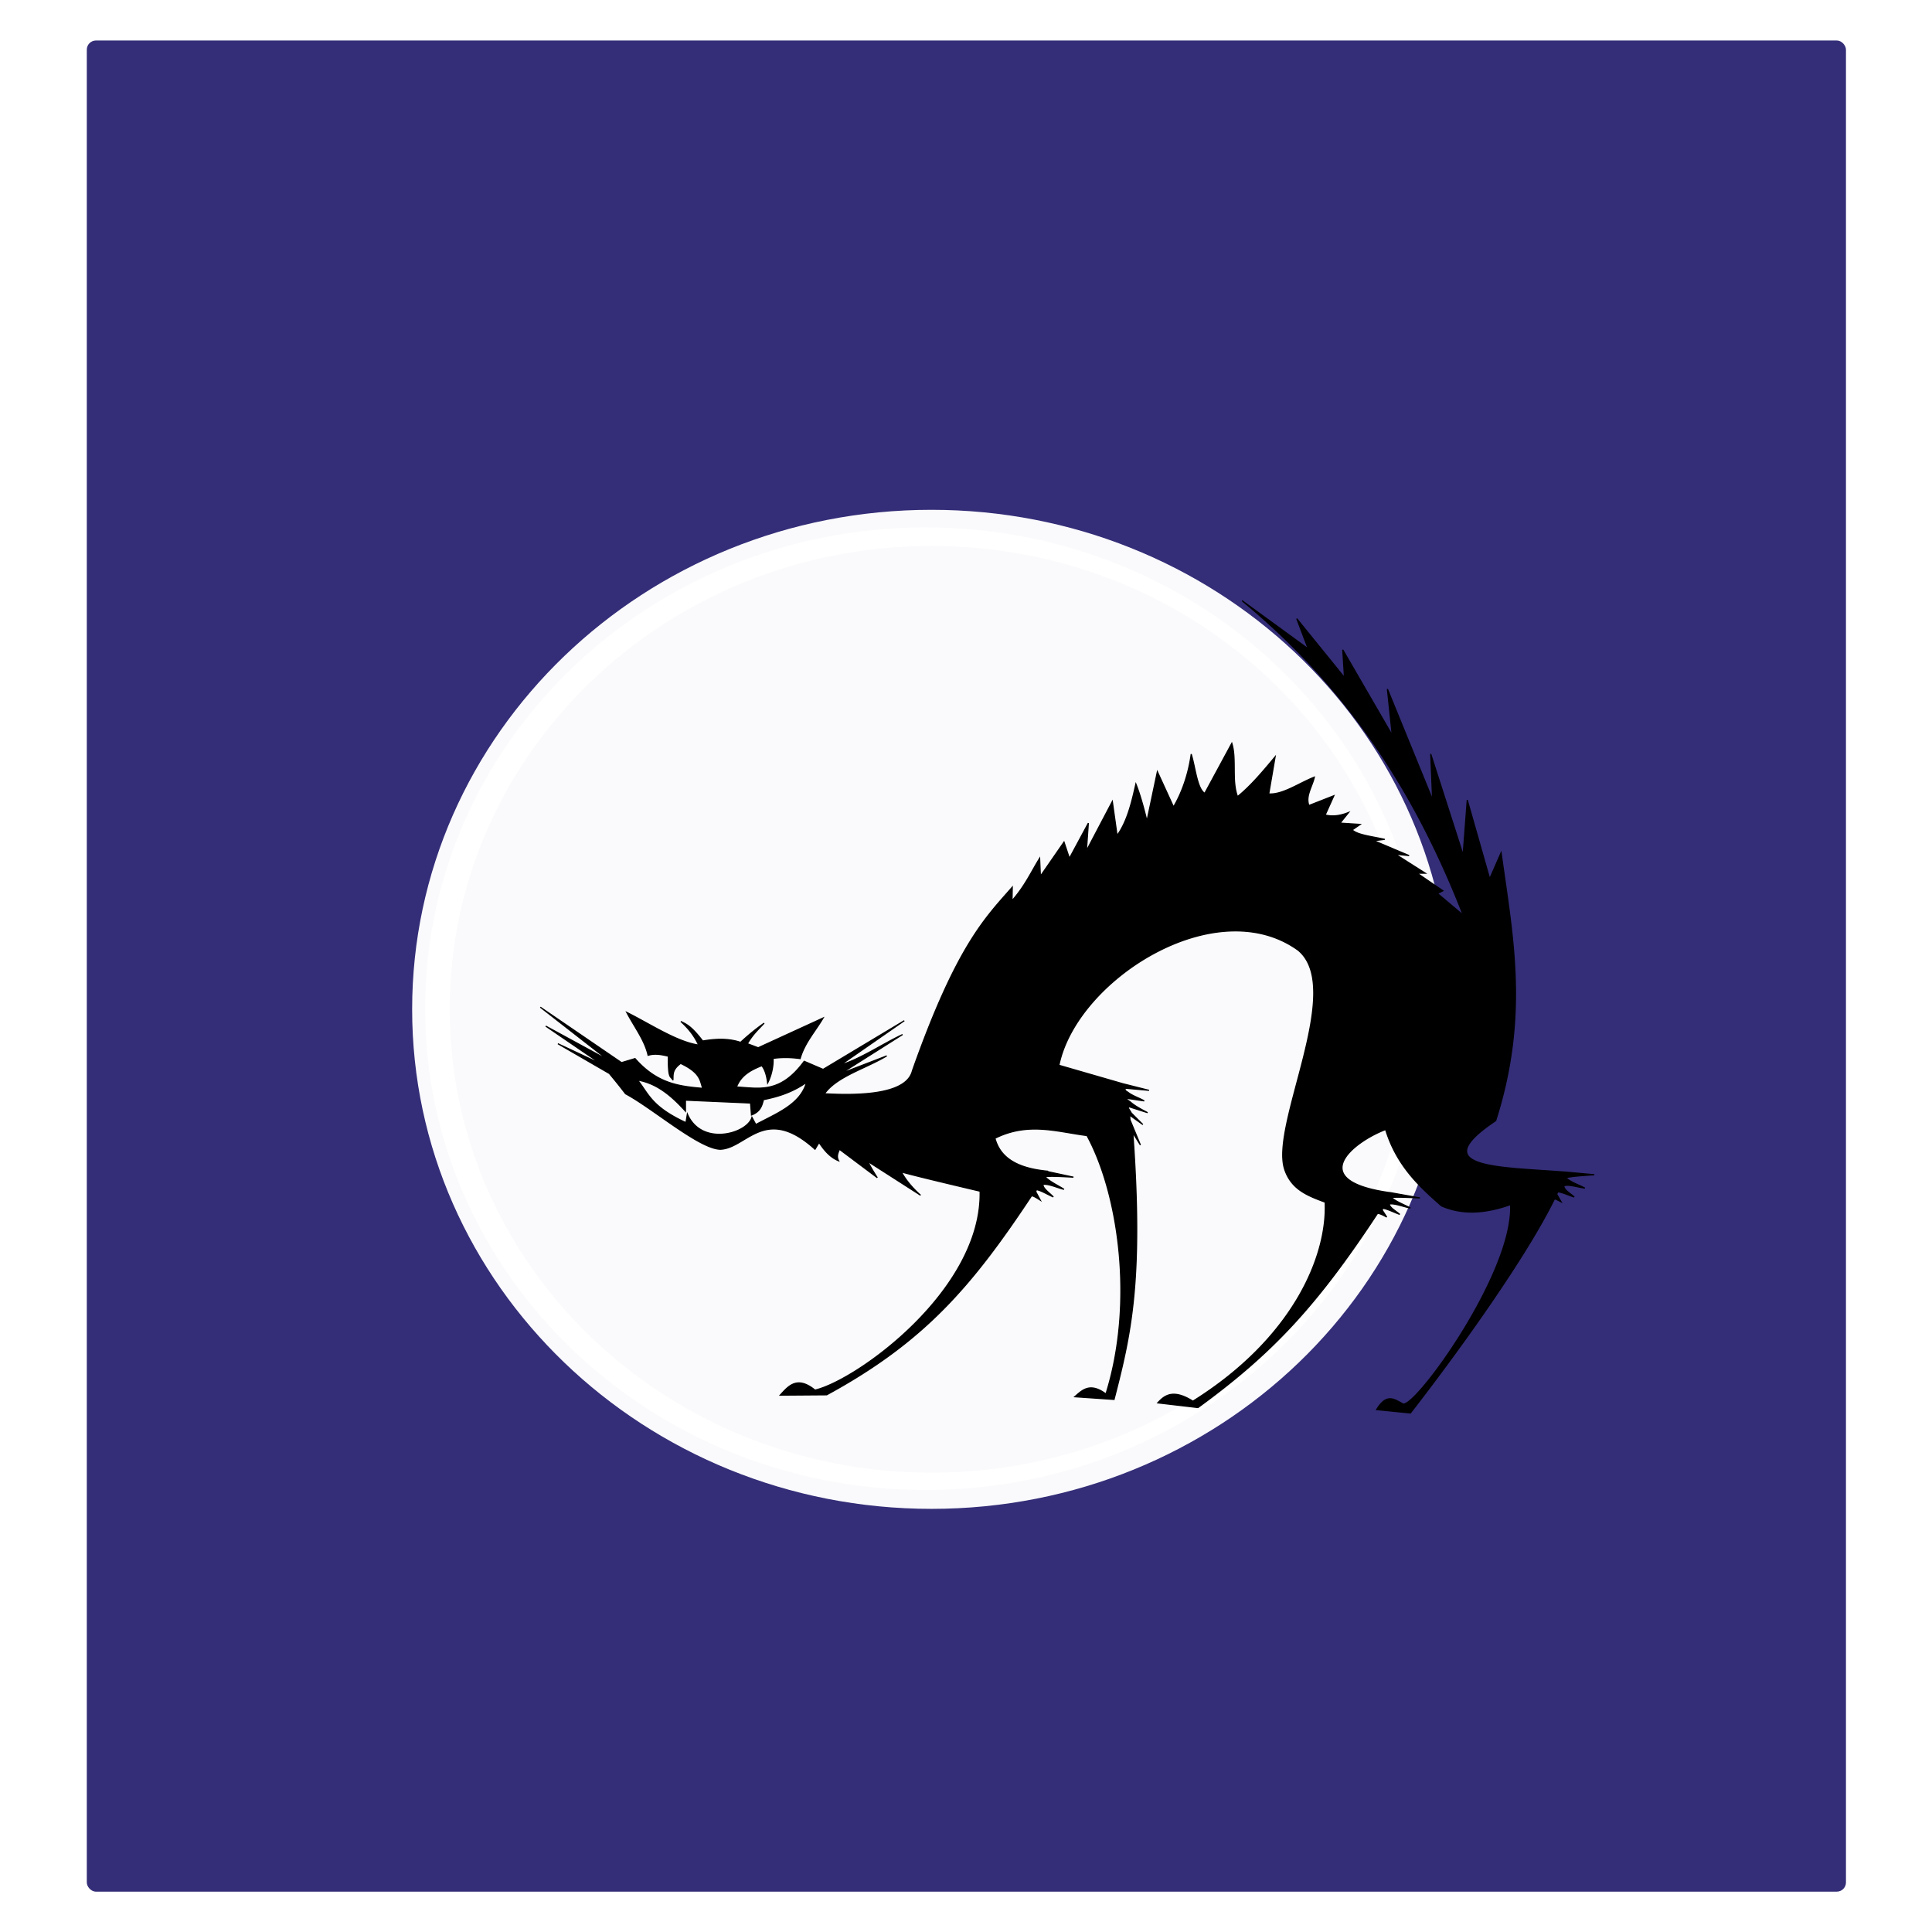
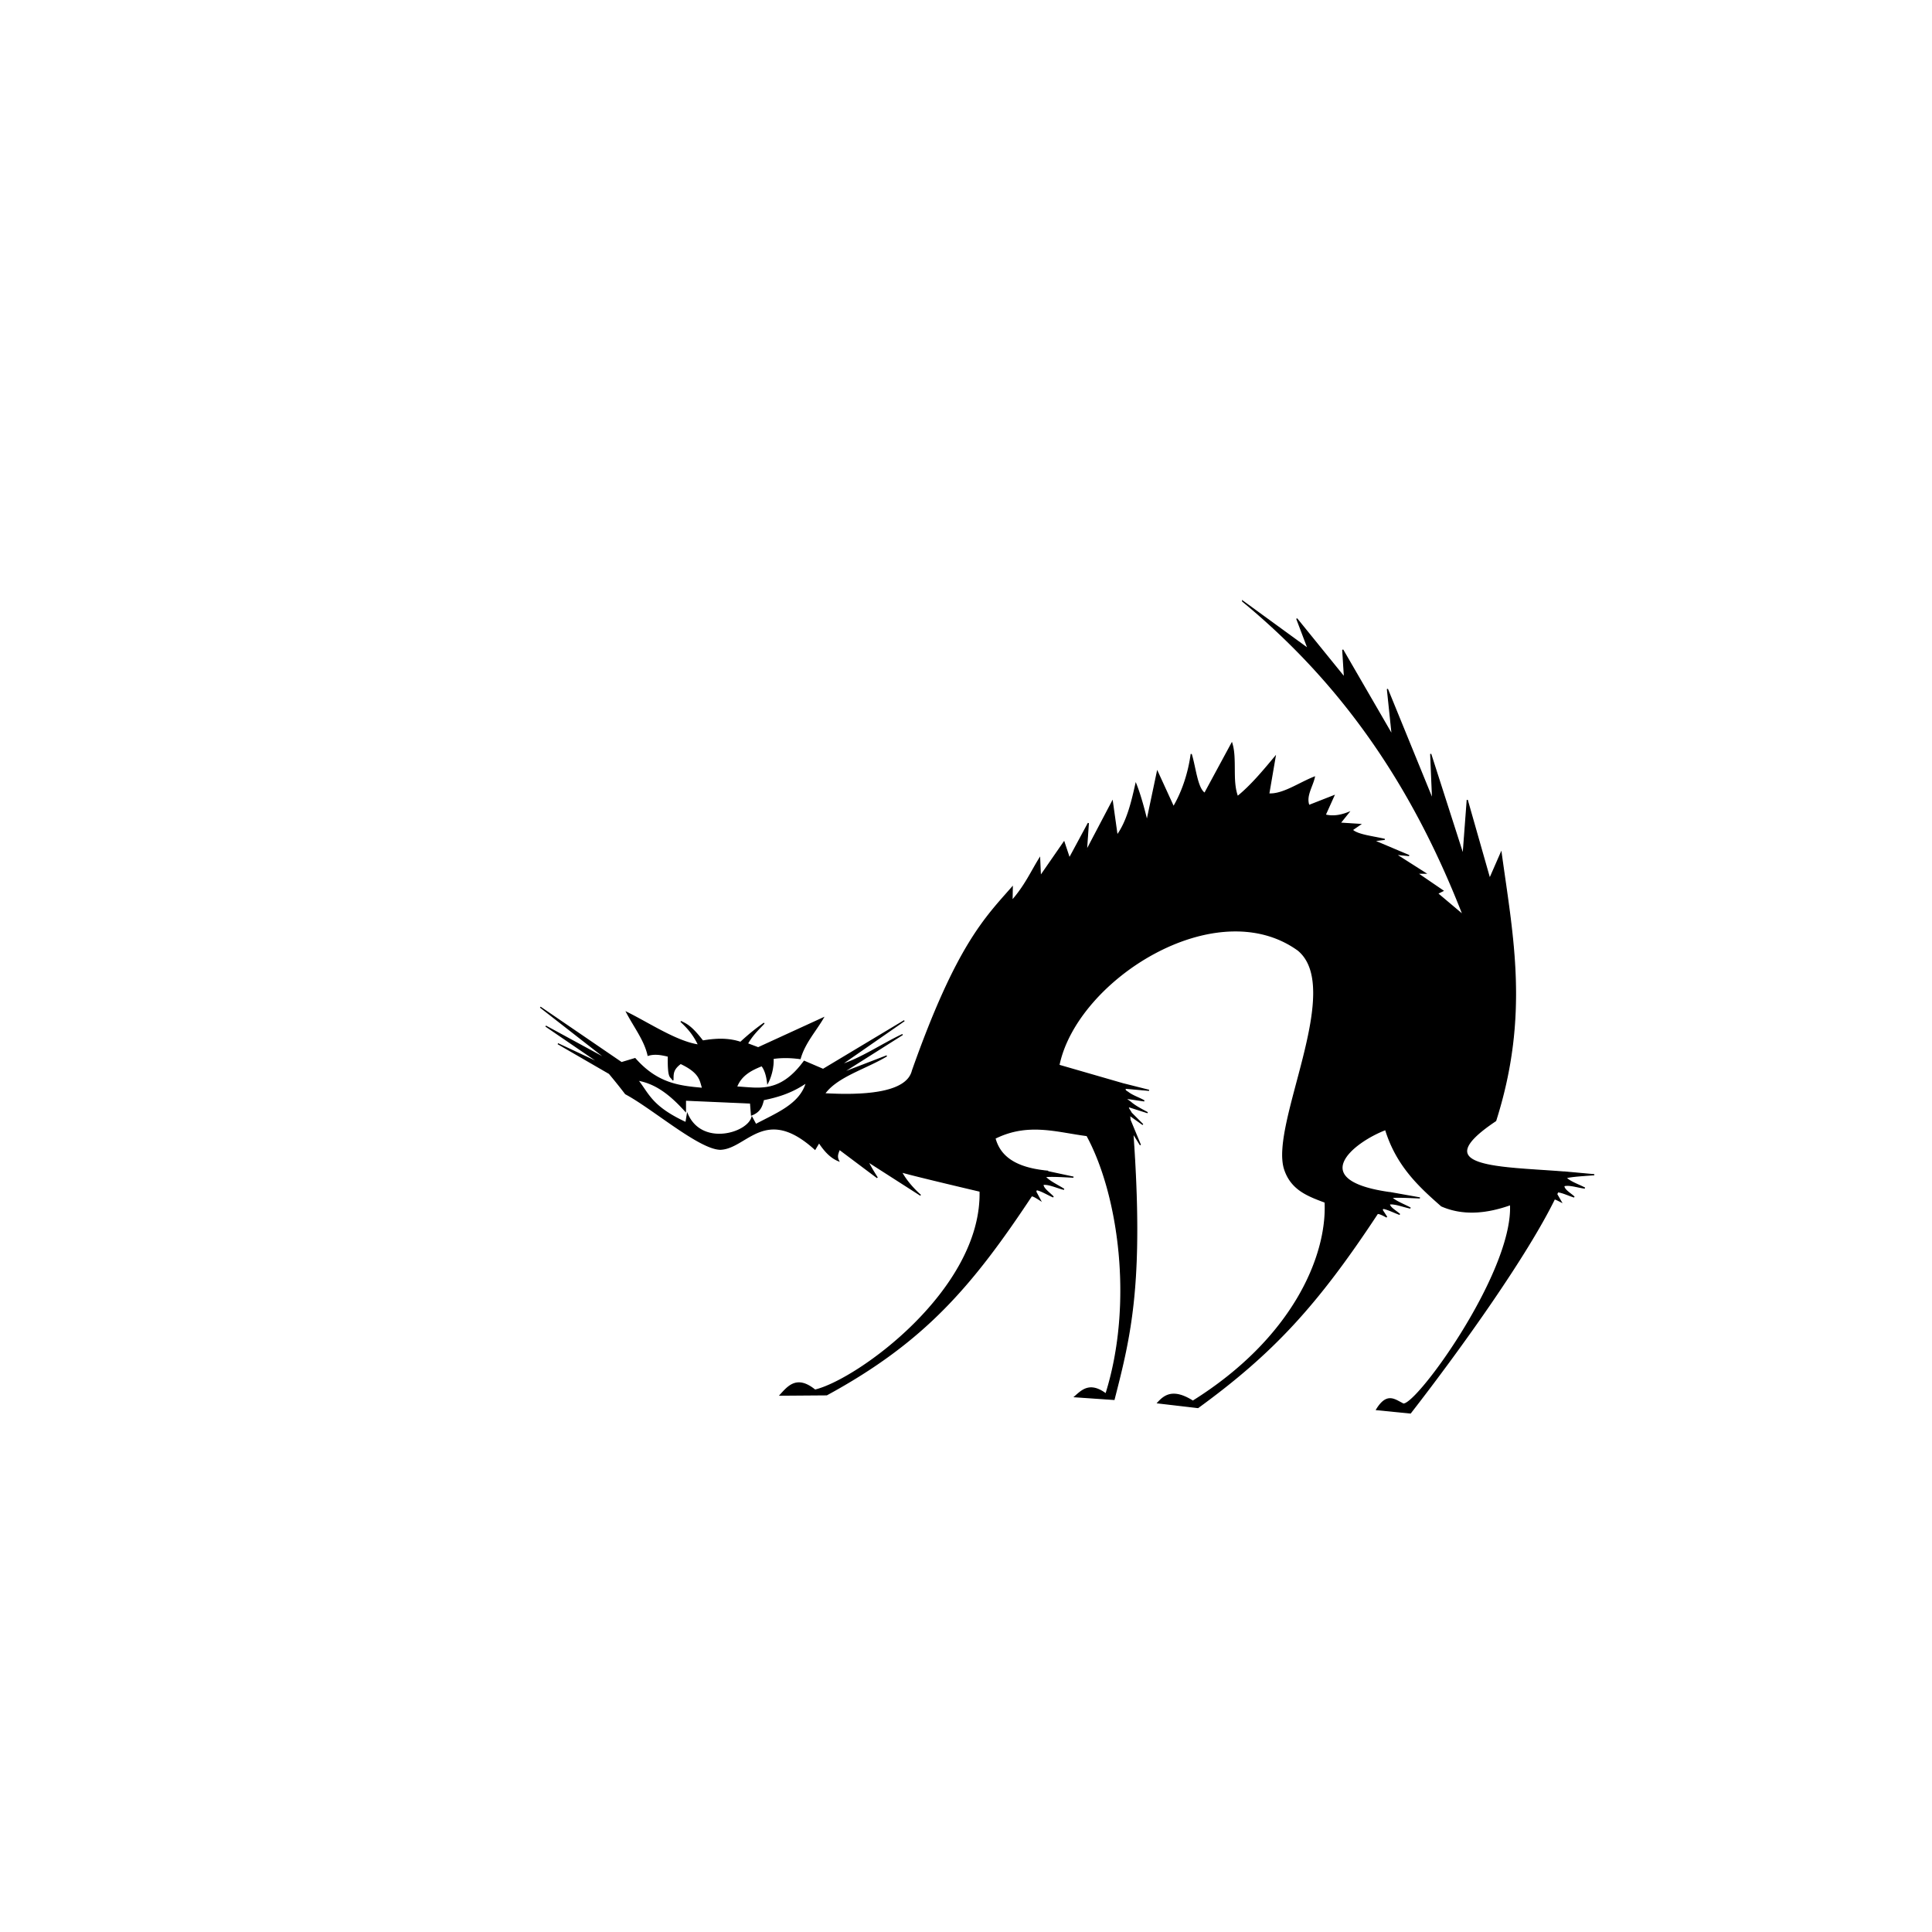
<svg xmlns="http://www.w3.org/2000/svg" viewBox="0 0 1690 1690">
  <defs>
    <filter id="a" color-interpolation-filters="sRGB">
      <feGaussianBlur stdDeviation="20.973" />
    </filter>
  </defs>
  <g transform="translate(97.394 -371.38) scale(.996)">
-     <rect ry="8.09" height="1625.8" width="1545" y="408.43" x="-21.561" fill-opacity=".973" fill="#302975" />
-     <path d="M1154.63 1258.762c0 233.453-196.78 422.696-439.52 422.696s-439.52-189.253-439.52-422.696c0-233.453 196.78-422.705 439.52-422.705 238.55 0 433.55 183.01 439.38 412.36" fill-opacity=".973" fill="#fff" />
-     <path d="M720.32 820.62c-251.93 0-456.14 196.4-456.14 438.69s204.21 438.72 456.14 438.72 456.17-196.43 456.17-438.72l-.13-10.735c-6.055-238.04-208.46-427.95-456.04-427.95zm0 31.752c229.65 0 417.37 176.17 422.99 396.98l.13 9.957c0 224.75-189.44 406.94-423.12 406.94s-423.12-182.19-423.12-406.94 189.44-406.94 423.12-406.94z" filter="url(#a)" fill-opacity=".973" fill="#fff" />
    <path d="M993.56 900.88c96.476 79.502 154.11 174.1 193.72 275.72l-22.594-19.031 4.781-2.375-22.594-15.438h7.125l-26.156-16.656 11.906 1.187-30.906-13.062 9.5-1.187c-10.522-2.434-24.15-3.832-28.53-8.313l7-4.812-17.689-1.125 7.531-9.375c-6.869 2.735-13.724 3.955-20.594 2.219l7.625-16.906-21.906 8.593c-3.17-8.312 2.97-16.625 4.782-24.938-13.205 5.149-27.867 15.658-40.062 14.75l5.594-32.594c-10.637 12.75-21.27 25.501-33 34.97-5.35-14.099-.727-33.01-5.032-46.845l-23.78 43.97c-6.7-4.182-8.16-22.33-11.876-34.47-2.218 16.578-7.72 33.185-15.53 46.406l-14.189-30.969-9.156 43.344c-3.866-15.826-6.97-25.677-9.719-32.562-3.654 16.3-7.663 33.096-16.5 45.25l-4.187-29.875-22.75 43.281 1.687-24.25-16.625 30.875-4.75-14.25-20.719 29.938-.687-15.688c-7.607 12.303-12.625 23.943-24.25 37.25l.219-11.875c-23.52 26.86-48.742 51.064-87.688 161.22-4.868 20.054-42.85 22.135-77.25 20.22 10.852-15.306 36.42-22.215 54.688-33.282l-40.125 15.438 54.03-34.188c-17.898 8.402-36.631 21.36-54.53 26.781l56.062-38.938-71.312 42.781-16.625-7.125c-21.355 29.186-40.231 23.49-59.438 22.594 4.084-10.878 13.846-15.432 22.25-18.75 2.968 3.79 4.357 9.165 5.093 15.188 2.872-5.48 5.204-13.866 4.75-21.563 6.887-.988 14.656-1.093 23.781.157 3.91-13.768 13.296-23.876 20.188-35.656l-57.03 26.156-9.5-3.563c4.917-8.52 9.831-12.654 14.75-18.062-6.009 4.283-12.489 9.26-20.72 16.875-11.092-3.704-22.158-3.043-33.25-1.187-10.15-13.237-14.459-14.761-19.188-17.156 5.605 5.27 11.093 11.032 15.594 20.719-19.369-2.873-42.719-18.555-63.125-28.688 6.906 13.12 15.878 24.566 18.75 37.688 5.943-1.866 11.87-.657 17.812.78-.374 21.516 2.324 17.017 4 21.095.31-4.64-.995-9.044 6.782-14.75 17.815 8.375 17.05 15.43 19.375 21.906-19.808-1.813-39.63-3.57-59.438-26.156l-11.875 3.562-71.312-48.719 59.406 46.344-54.656-29.719 48.719 33.281-38.031-17.812 45.156 26.125c6.058 7.247 10.45 12.823 14.28 17.844 23.705 12.59 64.633 48.343 83.189 48.72 23.01-.66 39.227-39.803 83.188 0l3.562-5.938c4.76 7.266 10.165 13.259 17.156 16.062-2.163-4.172-.331-7.014.688-10.125l33.28 24.969c-2.78-4.326-5.562-8.846-8.343-14.281l46.375 29.719s-10.93-9.231-16.844-20.47c12.297 3.604 69.125 16.907 69.125 16.907 2.06 86.595-107.76 165.87-145 174.72-15.836-12.895-23.44-3.391-30.562 4.406l40.82-.3c86.008-46.78 127.55-95.793 179.94-174.81 1.99.16 4.844 2.073 7.656 3.875l-4-7.437.594-1.782c3.656.402 9.892 4.246 14.844 6.375-3.433-3.664-9.18-7.304-9.063-10.969 4.774-.842 12.297 2.846 18.438 4.282-5.677-3.662-12.736-6.761-16.656-11.125 5.75-.708 15.862.026 24.97.437l-22.876-4.906c.07-.11.148-.203.22-.313a127.47 127.47 0 01-3.47-.375c-.053-.01-.103-.025-.156-.03-26.866-3.247-38.708-13.81-42.656-28.532 29.231-14.549 54.56-5.697 80.812-2.375 27.87 51.068 41.778 147.11 16.656 227-14.072-10.586-20.996-3.2-27.344 2.375l34.469 2.375c14.419-56.19 25.895-102.47 16.5-234.12l6.656 10.656-9.156-22.094c-.105-1.376-.203-2.732-.313-4.125l11.594 8.25-10.124-10.125c-1.072-2.302-5.112-6.65-.407-5l14.72 4.72c-5.443-2.91-11.027-5.75-15.095-9.345-7.413-5.207-1.468-2.664-.25-2.843l12.375 1.843c-3.646-2.298-10.523-4.423-14.53-7.75-2.446-1.243-2.769-2.509-1.75-3.375l20.5 1.844-21.407-5.406v.062l-57.75-16.688c15.485-75.352 137.85-153.2 210.13-101.06 41.121 34-24.666 152.9-11.875 192.38 5.937 17.966 20.438 23.262 35.594 28.938 2.181 47.214-28.028 119.63-116.19 174.78-18.003-11.434-25.474-4.353-30.844 1.469l35.312 4.125c65.597-47.762 104.45-89.645 157.69-170.5 1.993-.109 5.066 1.571 8.094 3.187l-4-6.156.594-1.5c3.656.334 9.892 3.54 14.844 5.312-3.433-3.05-9.18-6.105-9.063-9.156 4.774-.701 12.297 2.398 18.438 3.594-5.677-3.048-12.735-5.648-16.656-9.281 5.75-.59 15.862.033 24.97.375l-26.282-4.688-.03.062c-75.499-10.49-31.96-44.798-3.813-55.438 9.844 32.056 30.086 50.362 49.125 67.094 18.506 8.091 38.953 6.55 60.625-1.187 3.054 60.926-87.431 183.76-95.062 174.72-6.924-3.366-13.52-9.54-22.594 5.375l29.719 2.937c45.836-58.994 102.54-138.96 126.53-188.09 1.738.5 3.781 1.605 5.812 2.656l-3.875-6.719c.325-.694.628-1.381.938-2.062 3.703.19 9.656 3.076 14.406 4.531-3.433-3.24-9.18-6.196-9.063-9.875 4.774-1.432 12.266 1.355 18.406 2.031-5.677-2.959-12.704-5.214-16.625-9.093 5.75-1.42 15.83-1.91 24.937-2.625l-26.28-2.407-.032.063c-56.885-4.517-123.24-3.028-60.28-45.125 29.373-92.453 14.865-161.61 4.75-235.31l-10 22.875-19.72-69.219-3.625 48.312-28.469-88.719 1.688 40.281-39.72-97.312 4.25 40.562-43.468-75.03 1.531 24.374-41.937-51.719 10.062 26.5-57.594-41.938zm-531.34 420.56c16.324 2.841 28.901 12.854 42 27.312v-9.656l57.156 2.5.844 10.53c7.878-3.022 9.183-8.257 10.5-13.468 12.182-2.503 24.523-5.979 37.812-15.125-5.431 19.388-26.28 27.198-44.531 36.969l-3.375-6.281c-4.066 14.328-44.27 25.89-56.72-2.938l-1.25 7.563c-30.548-14.106-32.827-25.394-42.437-37.406z" stroke="#000" />
  </g>
</svg>